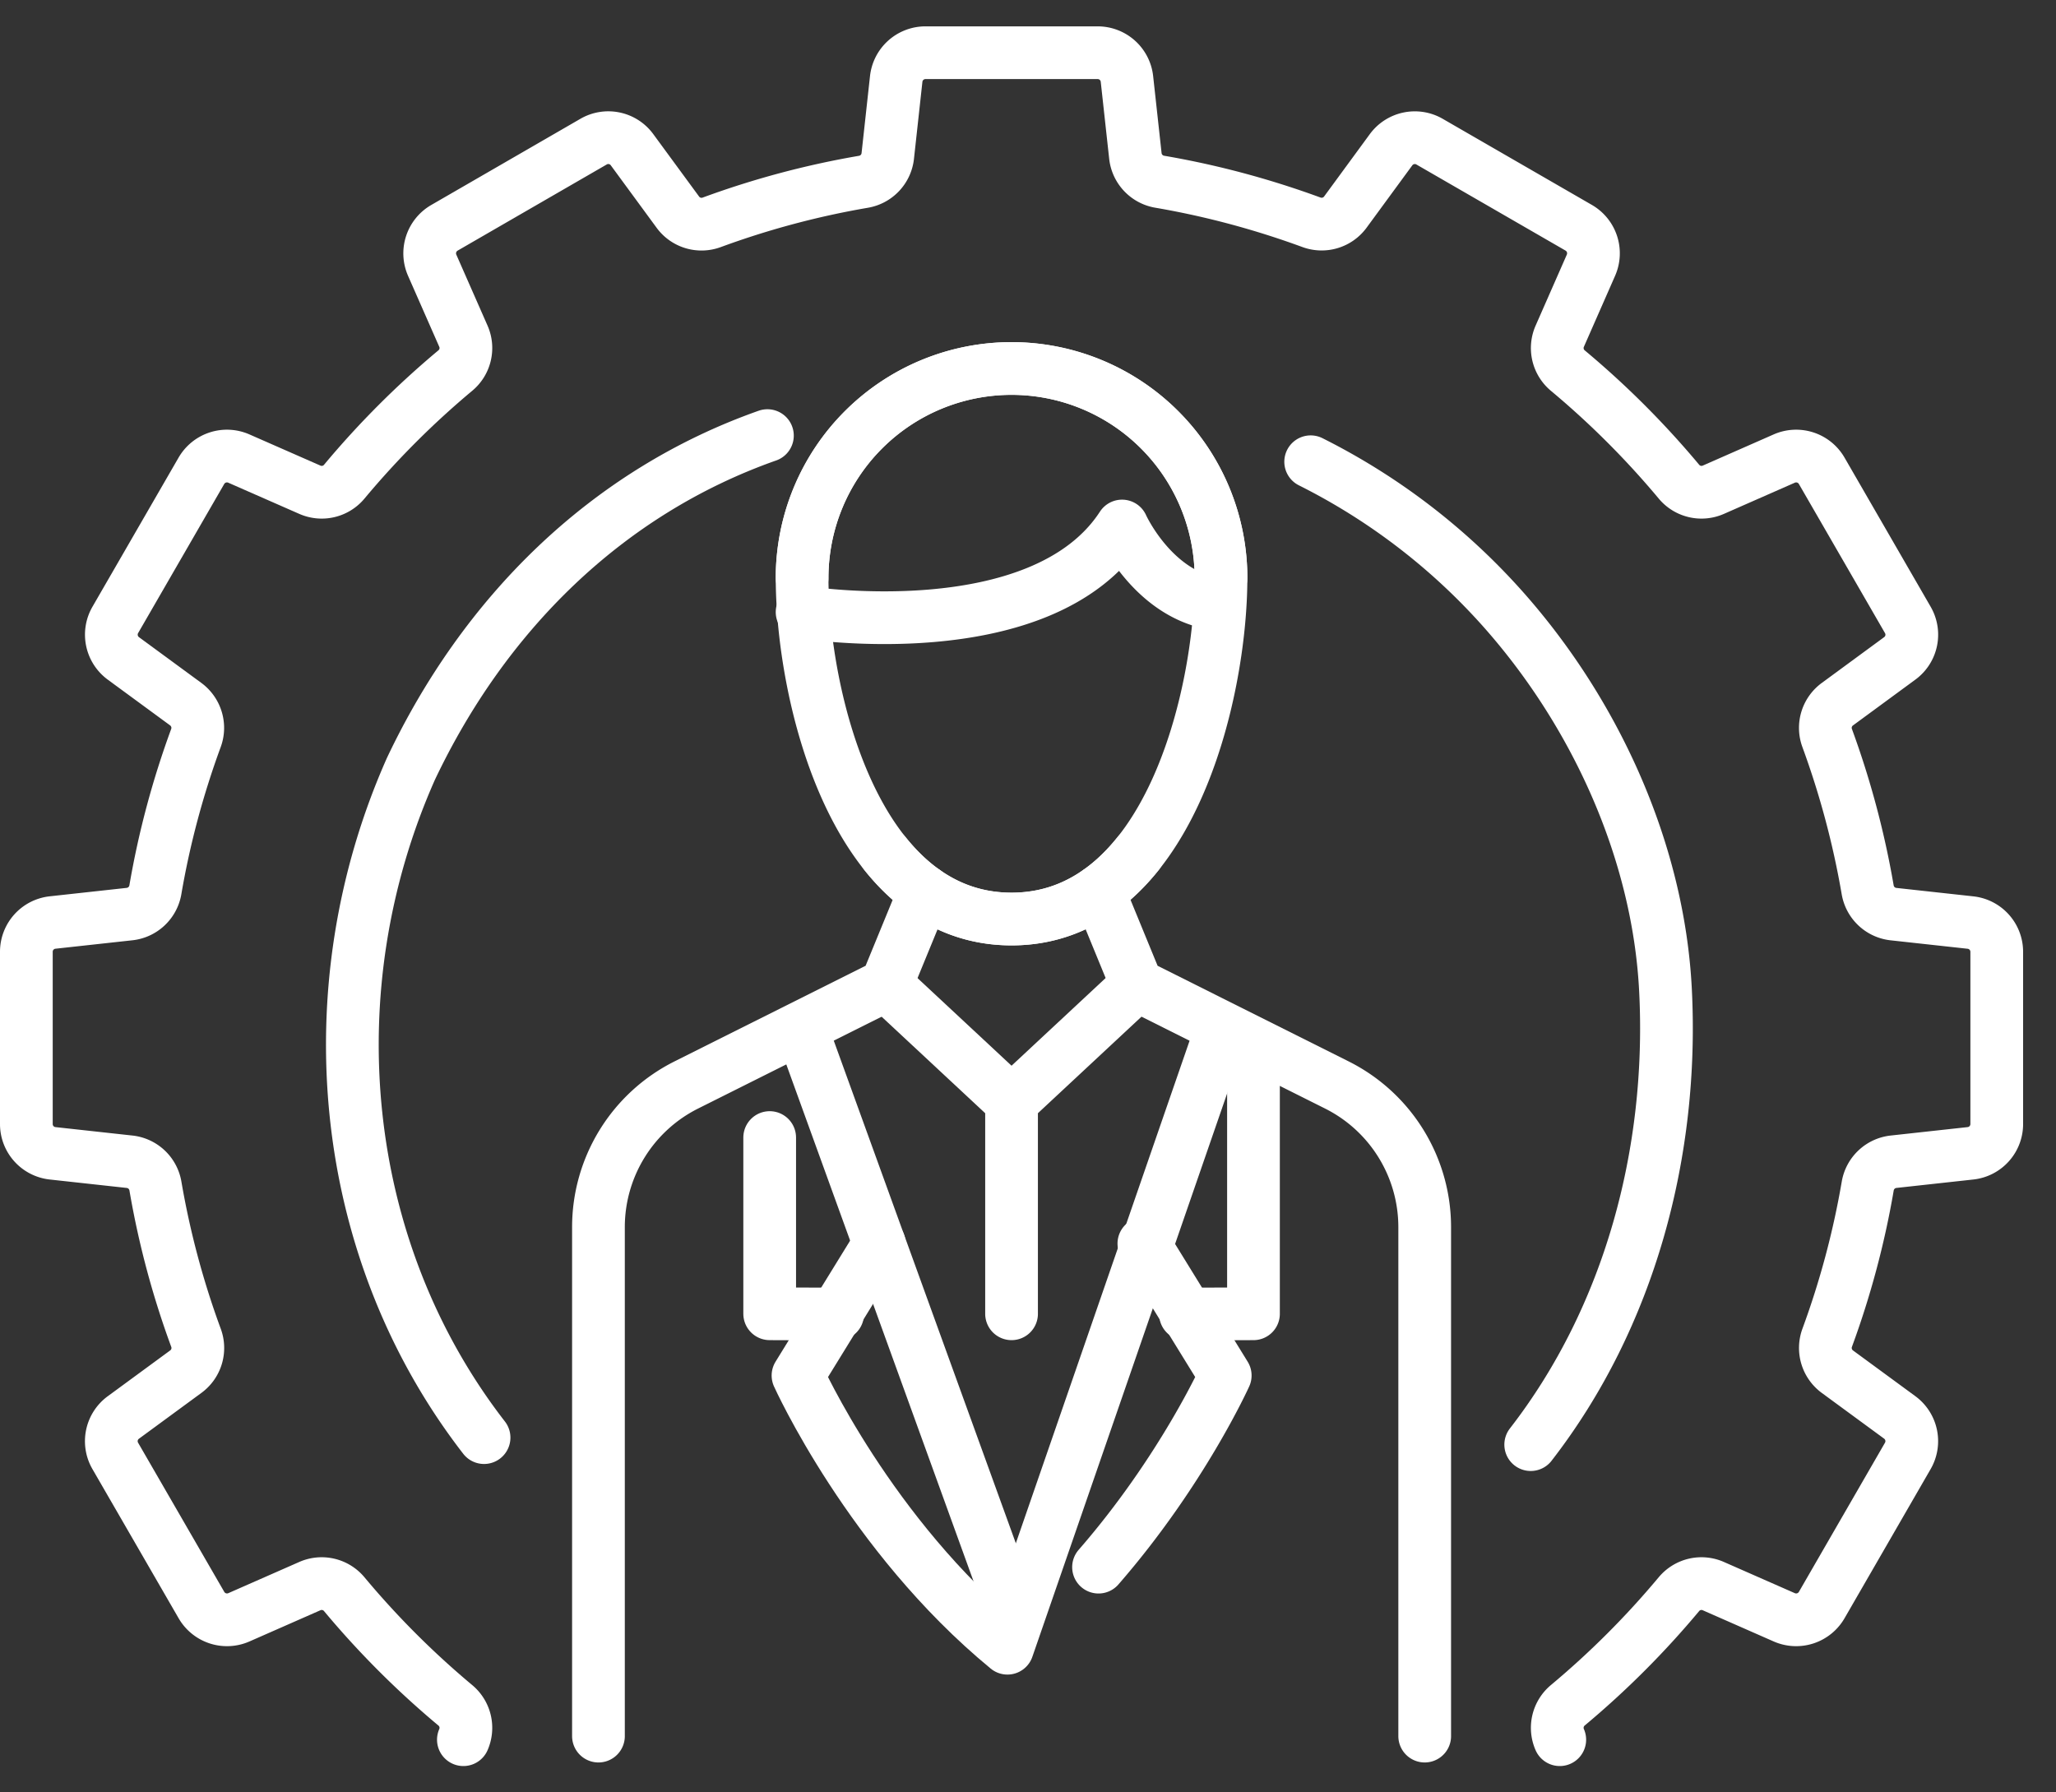
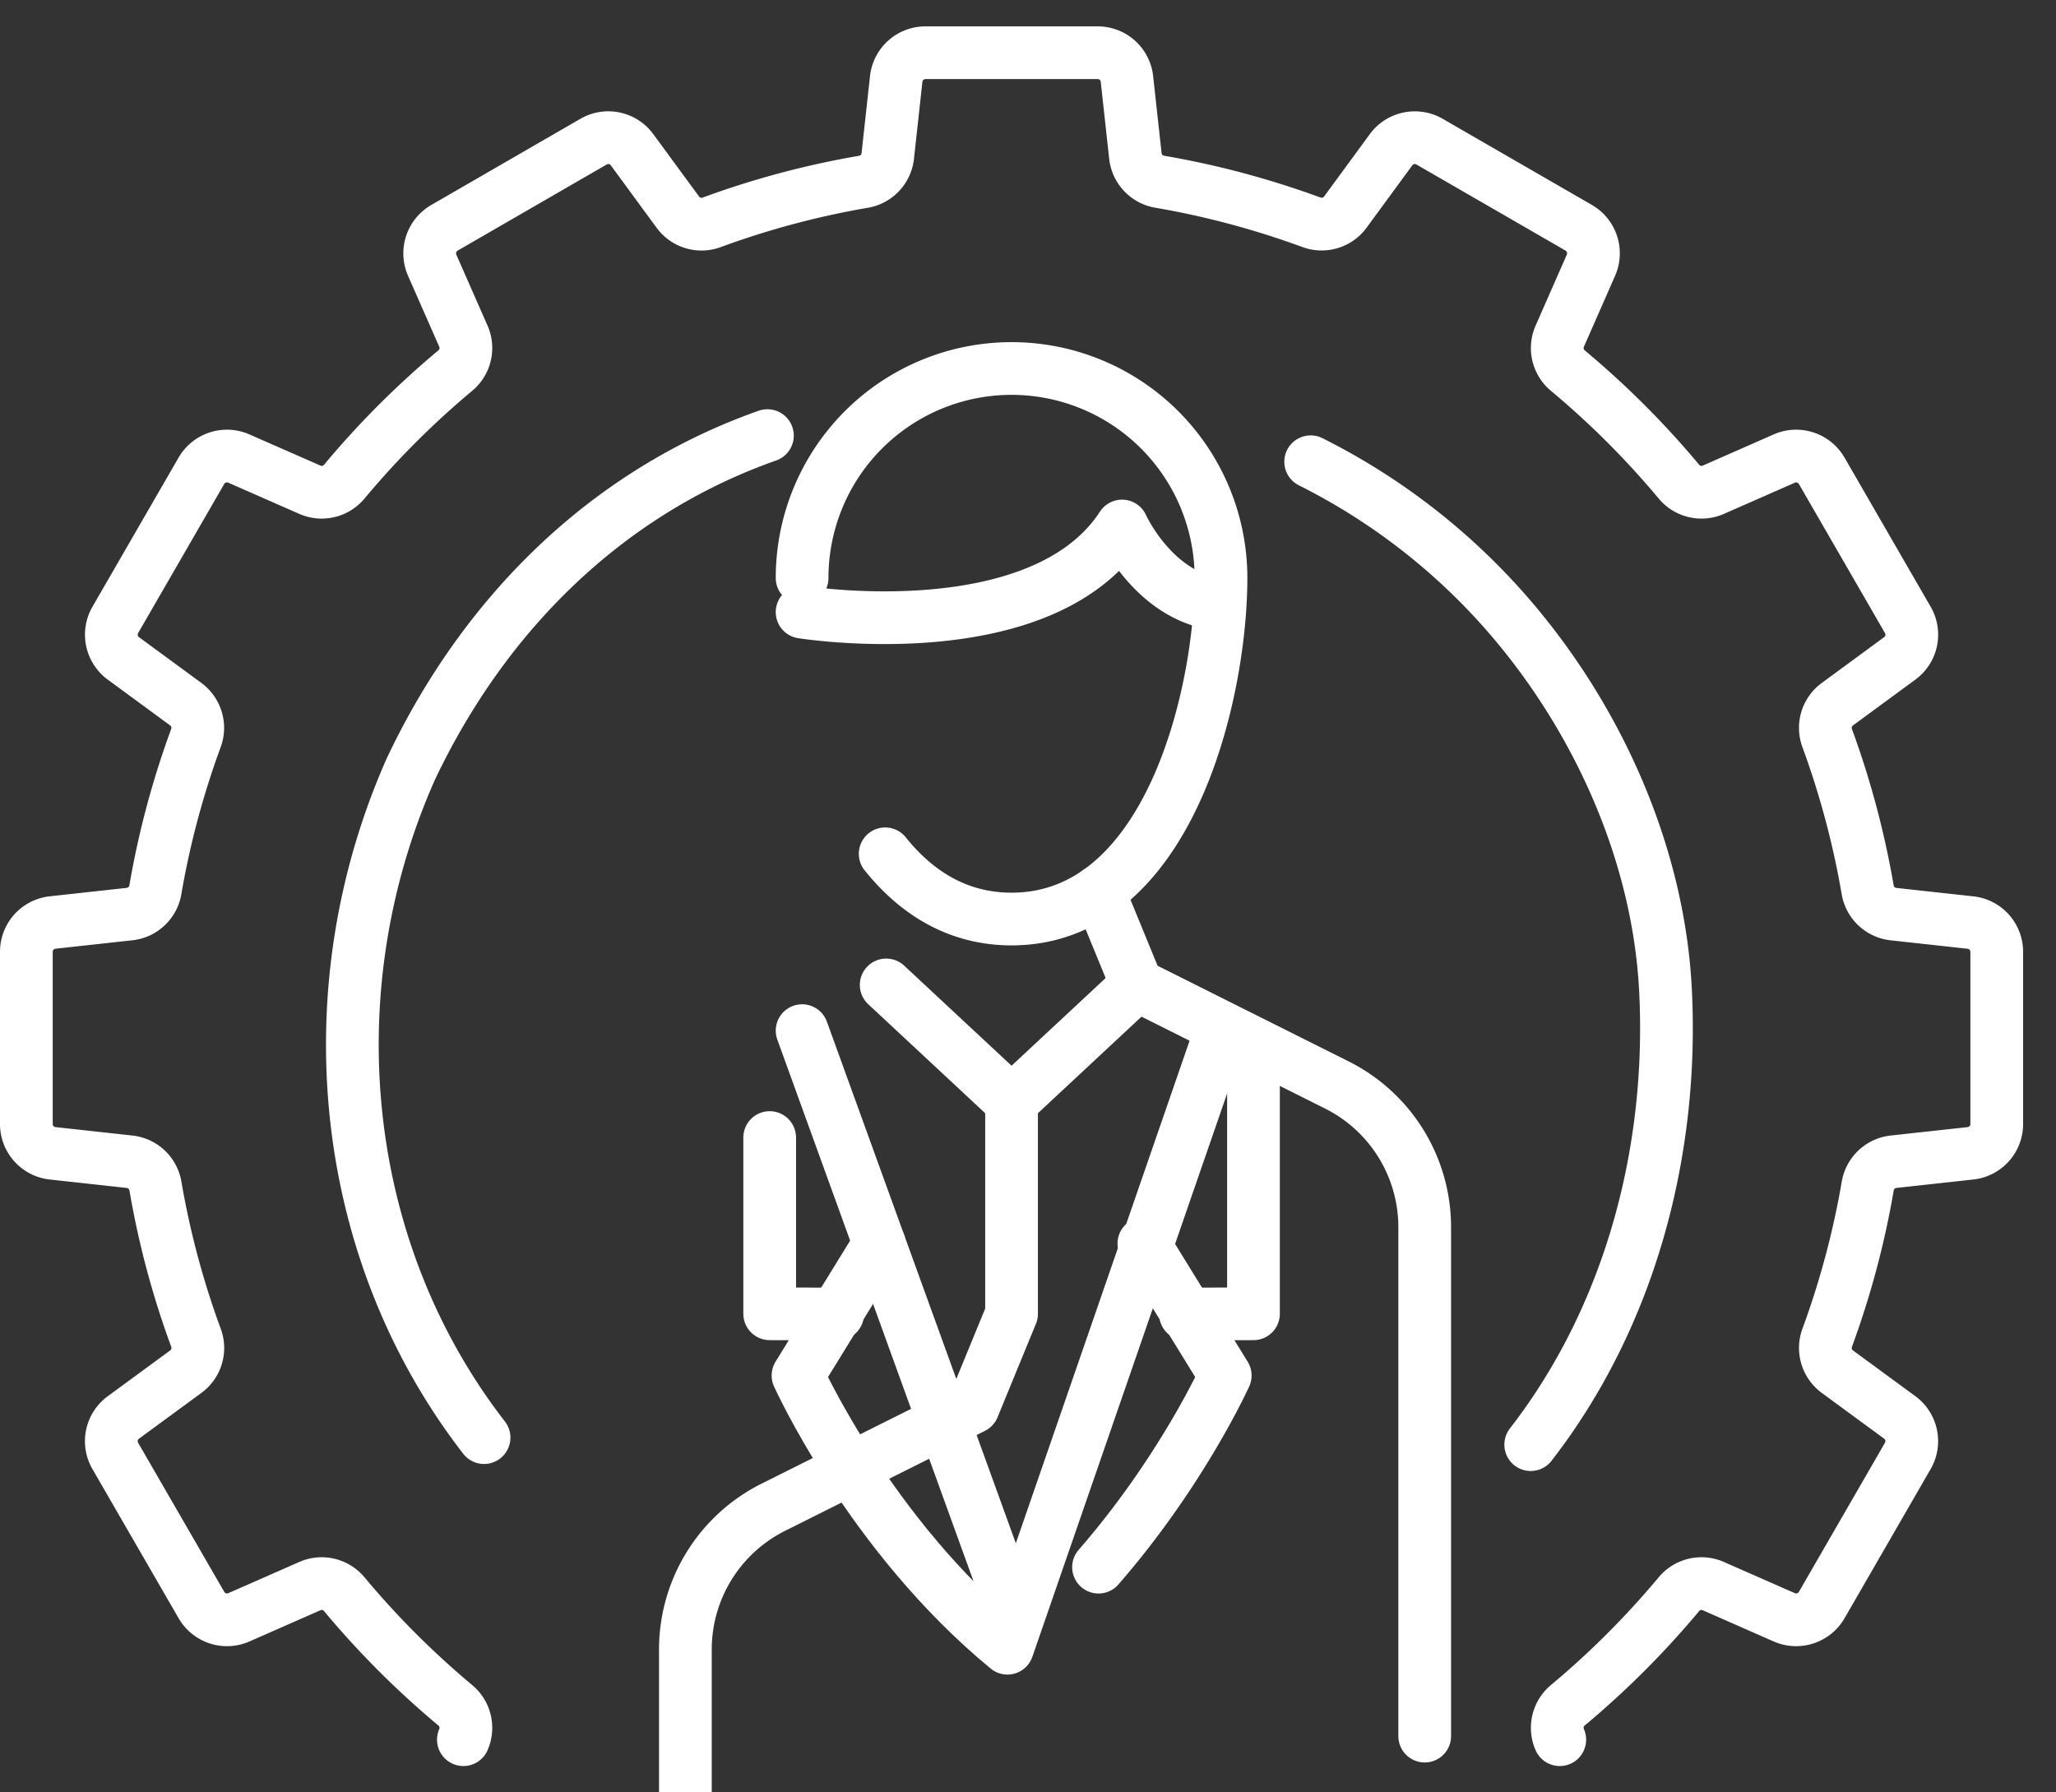
<svg xmlns="http://www.w3.org/2000/svg" width="39" height="34" fill="none">
  <rect width="100%" height="100%" fill="#333333" stroke="none" />
  <path d="M16.791 16.196c.594.74 1.379 1.237 2.397 1.237 2.989 0 3.973-4.275 3.973-6.47a3.973 3.973 0 00-7.946 0" stroke="#fff" stroke-linecap="round" stroke-linejoin="round" />
-   <path d="M21.585 16.196c-.594.74-1.38 1.237-2.397 1.237-2.99 0-3.973-4.275-3.973-6.47a3.972 3.972 0 117.946 0" stroke="#fff" stroke-linecap="round" stroke-linejoin="round" />
  <path d="M15.215 11.611s4.531.73 6.069-1.633c0 0 .564 1.257 1.716 1.468M20.839 16.91l.728 1.773 3.79 1.897a3.016 3.016 0 011.668 2.697v9.655M21.698 23.589l1.543 2.503s-.82 1.817-2.403 3.635" stroke="#fff" stroke-linecap="round" stroke-linejoin="round" />
-   <path d="M23.777 19.884v5.037l-1.29.005M21.566 18.683l-2.378 2.216v4.022M17.539 16.91l-.728 1.773-3.791 1.897a3.016 3.016 0 00-1.668 2.697v9.655" stroke="#fff" stroke-linecap="round" stroke-linejoin="round" />
+   <path d="M23.777 19.884v5.037l-1.29.005M21.566 18.683l-2.378 2.216v4.022l-.728 1.773-3.791 1.897a3.016 3.016 0 00-1.668 2.697v9.655" stroke="#fff" stroke-linecap="round" stroke-linejoin="round" />
  <path d="M16.679 23.589l-1.542 2.503s1.362 3.024 3.973 5.173l4.051-11.717" stroke="#fff" stroke-linecap="round" stroke-linejoin="round" />
  <path d="M14.6 21.578v3.343l1.289.005M15.215 19.55L19.109 30.3M16.81 18.683l2.378 2.216" stroke="#fff" stroke-linecap="round" stroke-linejoin="round" />
  <path d="M29.587 33a.556.556 0 01.152-.652 16.61 16.61 0 002.109-2.109.556.556 0 01.652-.152l1.346.592a.56.56 0 00.71-.233l1.633-2.829a.559.559 0 00-.153-.73l-1.182-.867a.558.558 0 01-.195-.642c.34-.924.6-1.888.77-2.881a.558.558 0 01.489-.46l1.46-.16a.558.558 0 00.498-.555v-3.267a.558.558 0 00-.498-.555l-1.46-.16a.558.558 0 01-.49-.46 16.47 16.47 0 00-.769-2.881.556.556 0 01.195-.642l1.182-.868a.557.557 0 00.153-.73l-1.633-2.828a.56.56 0 00-.71-.233L32.5 9.29a.556.556 0 01-.652-.153 16.607 16.607 0 00-2.109-2.108.556.556 0 01-.152-.652l.592-1.347a.56.56 0 00-.233-.71l-2.829-1.633a.559.559 0 00-.73.153l-.867 1.183a.558.558 0 01-.642.194c-.924-.339-1.888-.6-2.881-.77a.558.558 0 01-.46-.488l-.16-1.46A.558.558 0 0020.822 1h-3.267a.558.558 0 00-.555.498l-.16 1.46a.558.558 0 01-.46.49c-.993.17-1.957.43-2.881.77a.556.556 0 01-.642-.195l-.868-1.183a.557.557 0 00-.73-.153L8.431 4.321a.56.56 0 00-.233.71l.592 1.346c.1.226.039.493-.153.652A16.602 16.602 0 006.53 9.137a.556.556 0 01-.652.153L4.53 8.698a.56.56 0 00-.71.233l-1.633 2.828a.559.559 0 00.153.73l1.183.868c.2.147.28.409.194.642-.339.923-.6 1.887-.77 2.88a.558.558 0 01-.488.46l-1.46.16a.558.558 0 00-.499.556v3.267c0 .285.214.524.498.555l1.46.16a.558.558 0 01.49.46c.17.993.43 1.957.77 2.88a.556.556 0 01-.195.643l-1.183.868a.557.557 0 00-.153.73l1.634 2.828a.56.56 0 00.71.233l1.346-.592a.556.556 0 01.652.152c.638.765 1.343 1.47 2.108 2.109A.556.556 0 018.79 33" stroke="#fff" stroke-linecap="round" stroke-linejoin="round" />
  <path d="M29.036 27.403c1.886-2.432 2.71-5.56 2.557-8.612-.133-2.673-1.359-5.324-3.139-7.299a12.181 12.181 0 00-3.592-2.733M14.557 8.263c-3.061 1.08-5.375 3.393-6.763 6.323-1.85 4.165-1.388 9.1 1.388 12.684" stroke="#fff" stroke-linecap="round" stroke-linejoin="round" />
</svg>